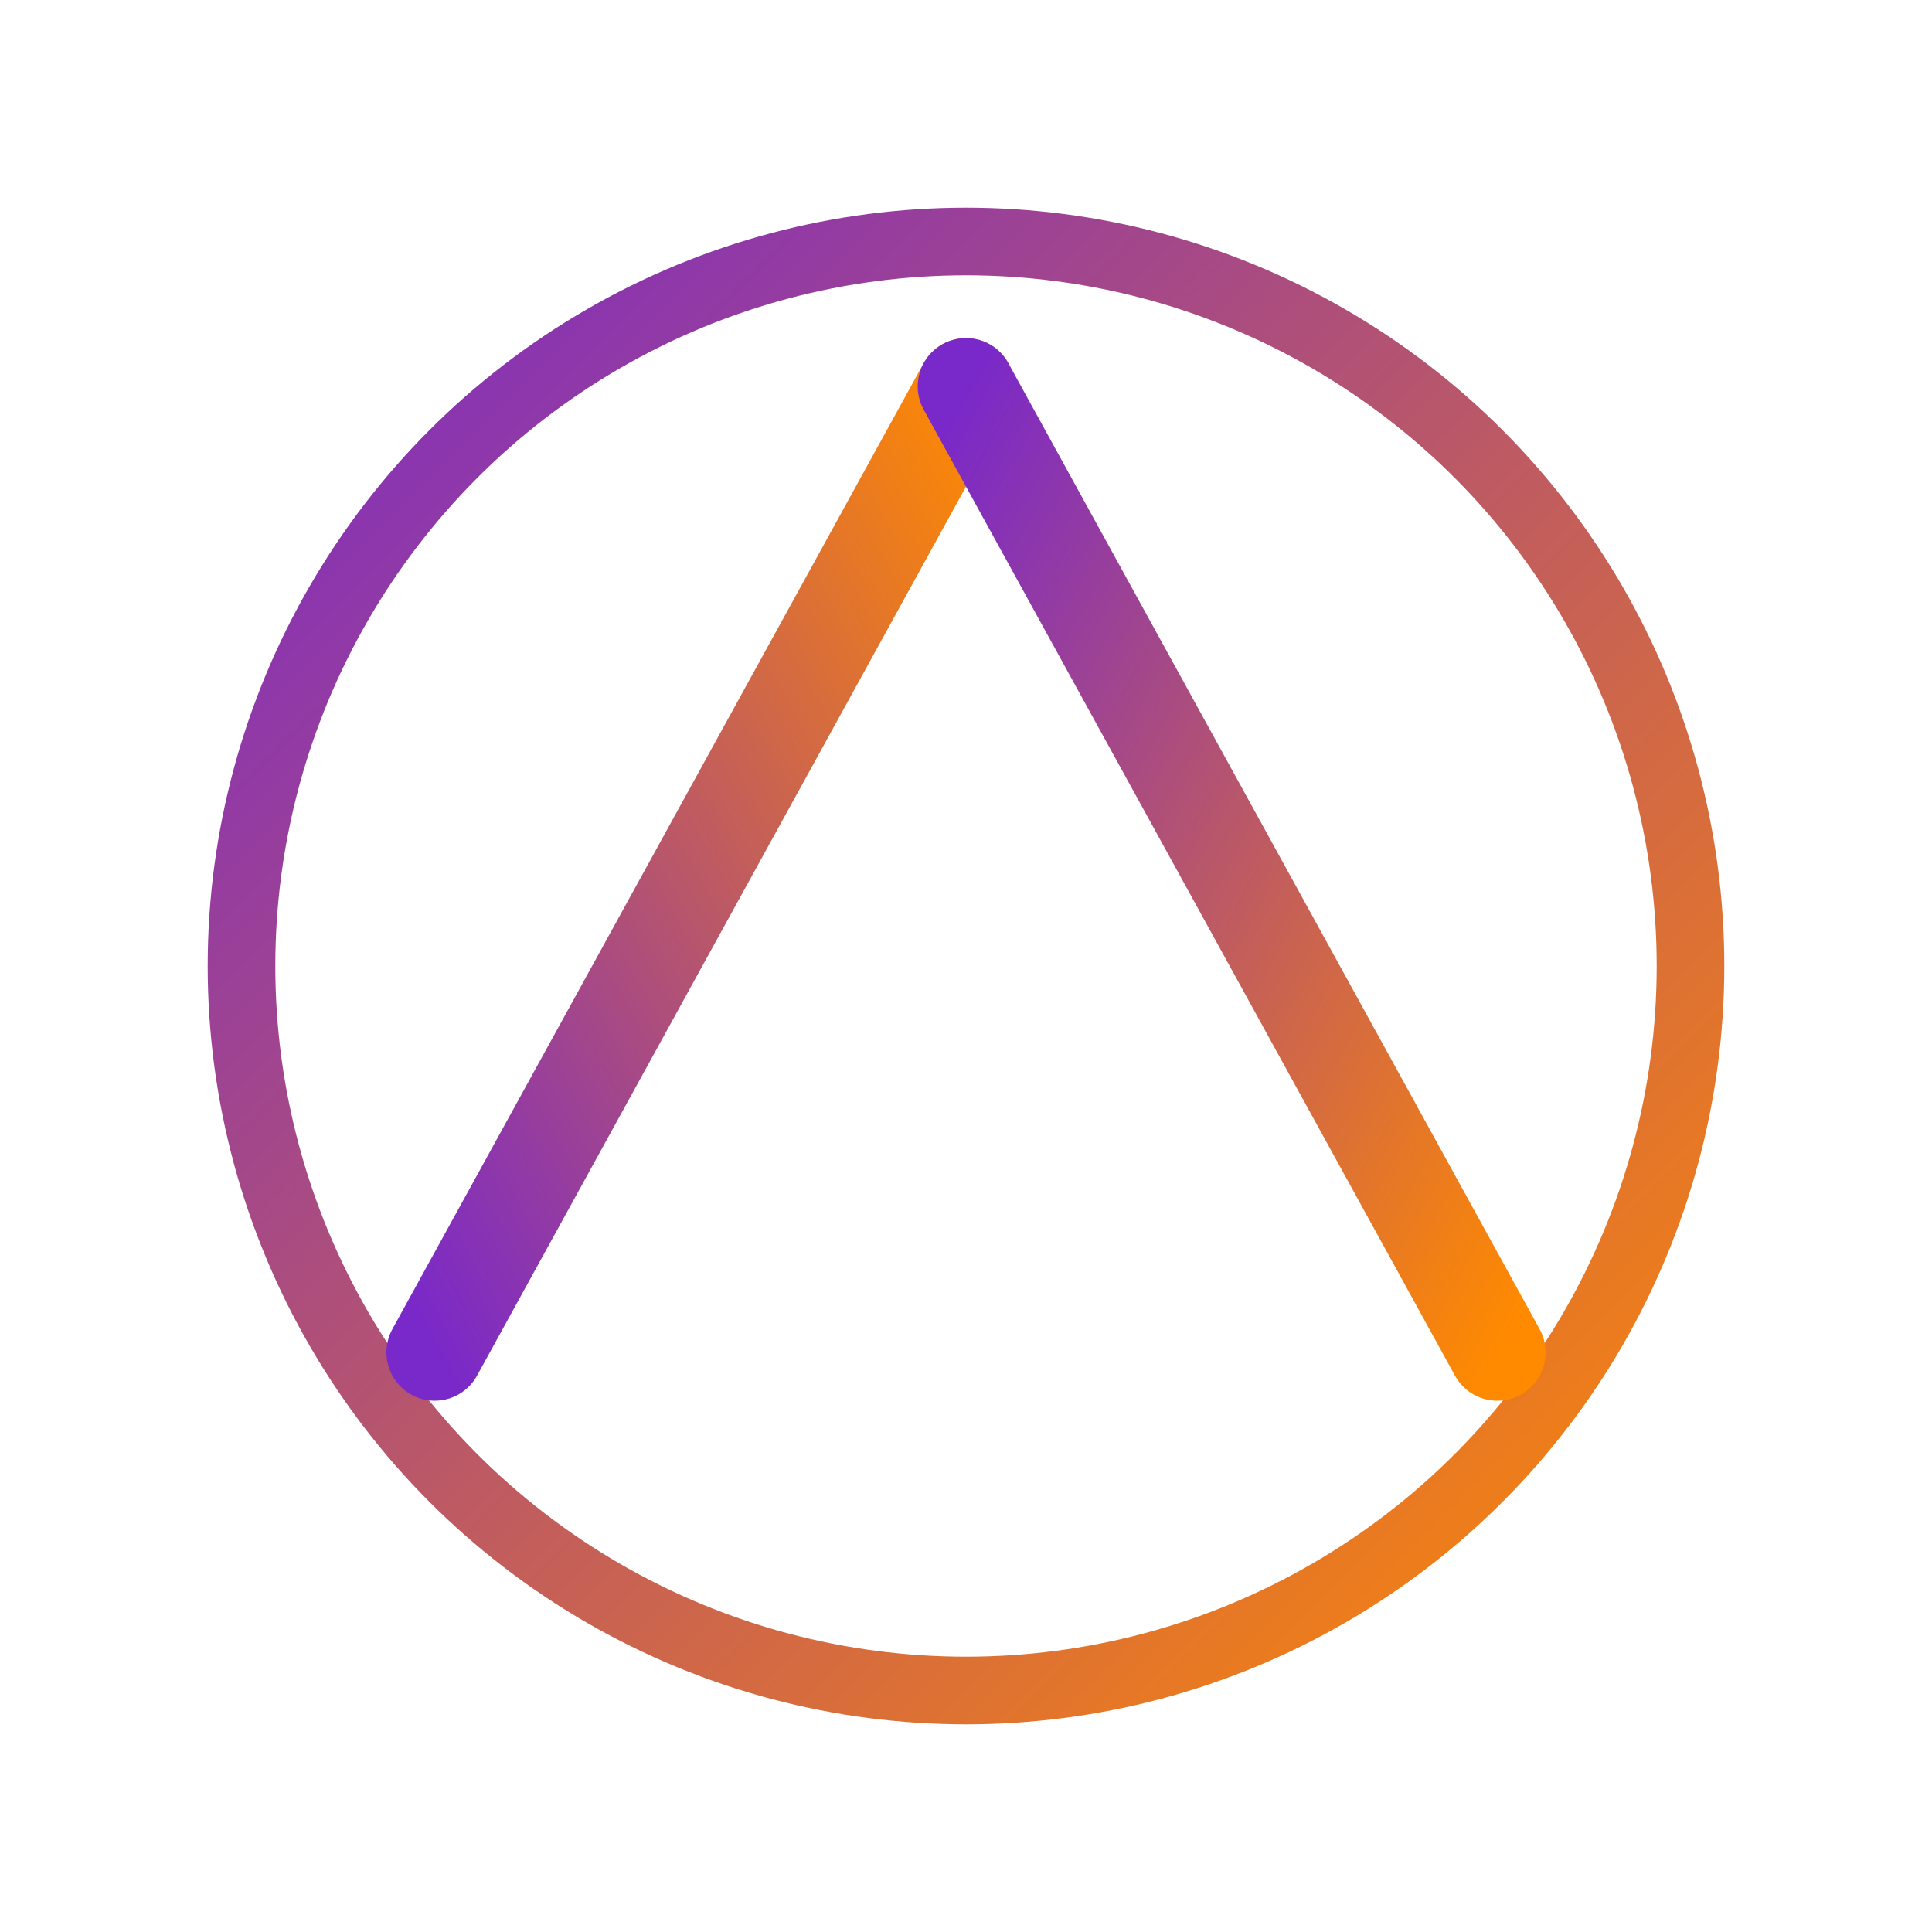
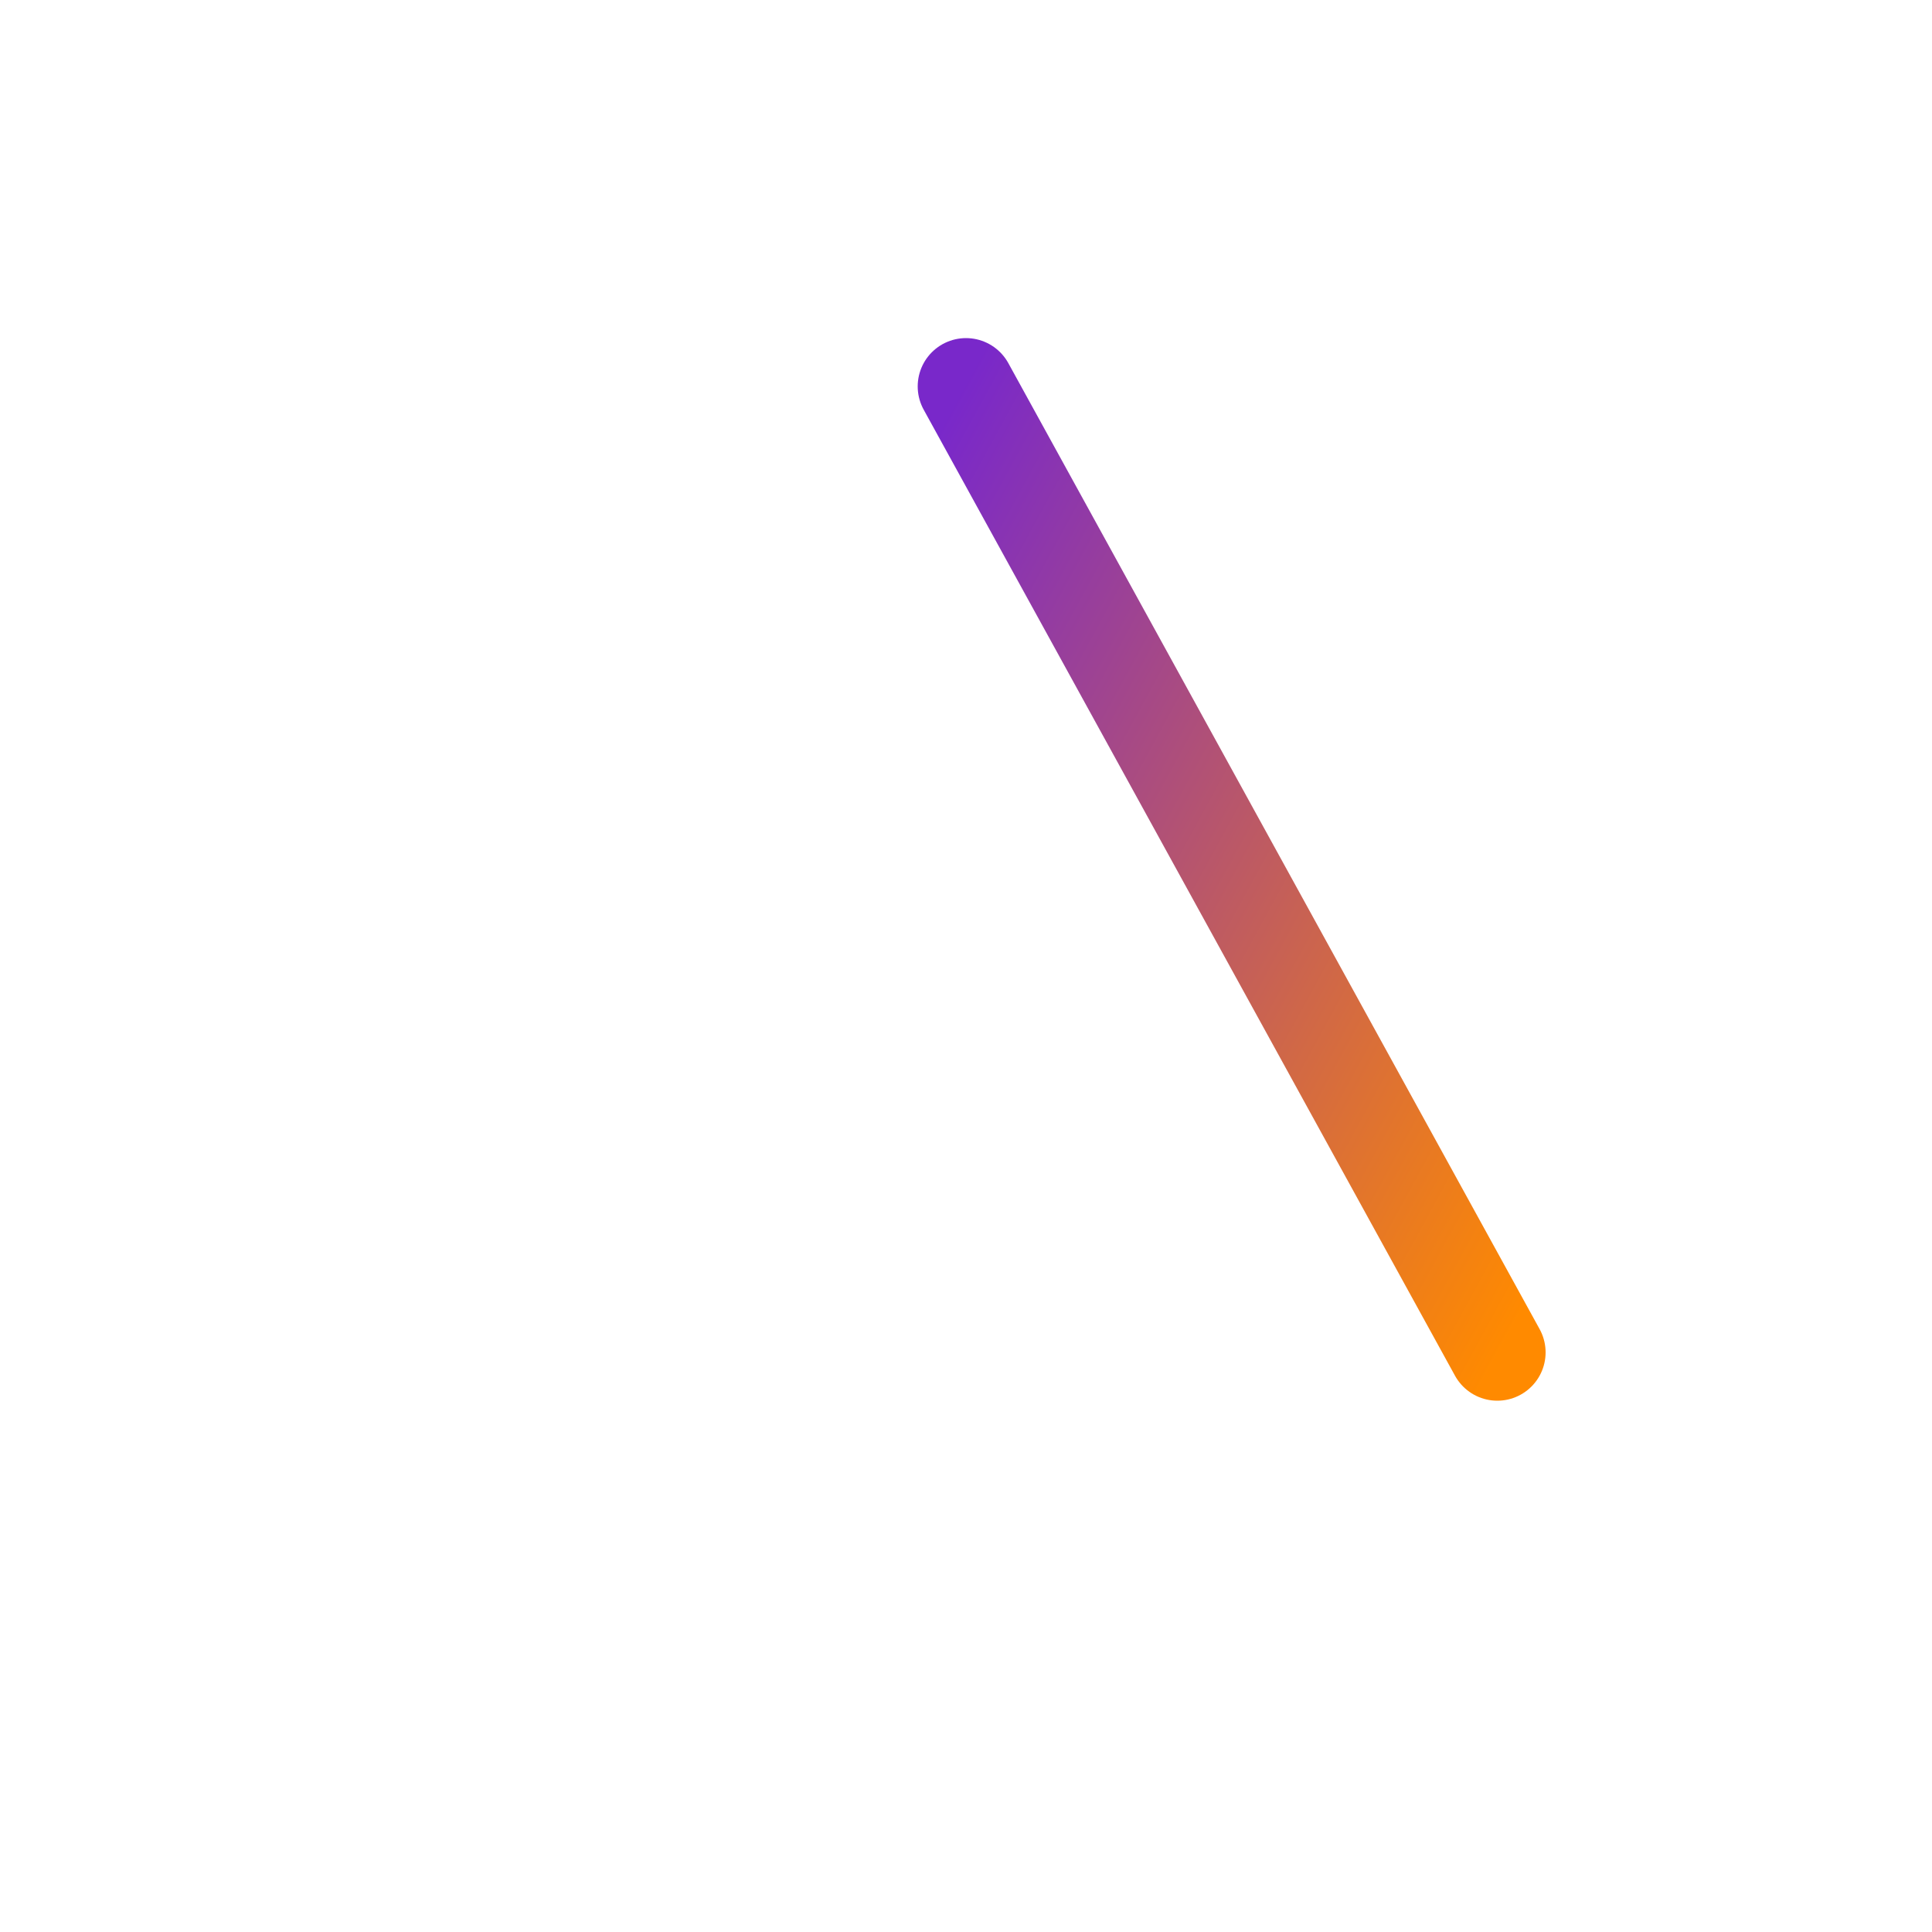
<svg xmlns="http://www.w3.org/2000/svg" viewBox="0 0 200 200">
  <defs>
    <linearGradient id="circleGradient" x1="0%" y1="0%" x2="100%" y2="100%">
      <stop offset="0%" stop-color="#7928CA" />
      <stop offset="100%" stop-color="#FF8A00" />
    </linearGradient>
    <linearGradient id="leftRoadGradient" x1="0%" y1="100%" x2="100%" y2="0%">
      <stop offset="0%" stop-color="#7928CA" />
      <stop offset="100%" stop-color="#FF8A00" />
    </linearGradient>
    <linearGradient id="rightRoadGradient" x1="100%" y1="100%" x2="0%" y2="0%">
      <stop offset="0%" stop-color="#FF8A00" />
      <stop offset="100%" stop-color="#7928CA" />
    </linearGradient>
  </defs>
  <g transform="translate(20, 20)">
-     <circle cx="80" cy="80" r="75" fill="none" stroke="url(#circleGradient)" stroke-width="7" />
-     <path d="M25,120 L80,20" fill="none" stroke="url(#leftRoadGradient)" stroke-width="10" stroke-linecap="round" />
    <path d="M135,120 L80,20" fill="none" stroke="url(#rightRoadGradient)" stroke-width="10" stroke-linecap="round" />
  </g>
</svg>